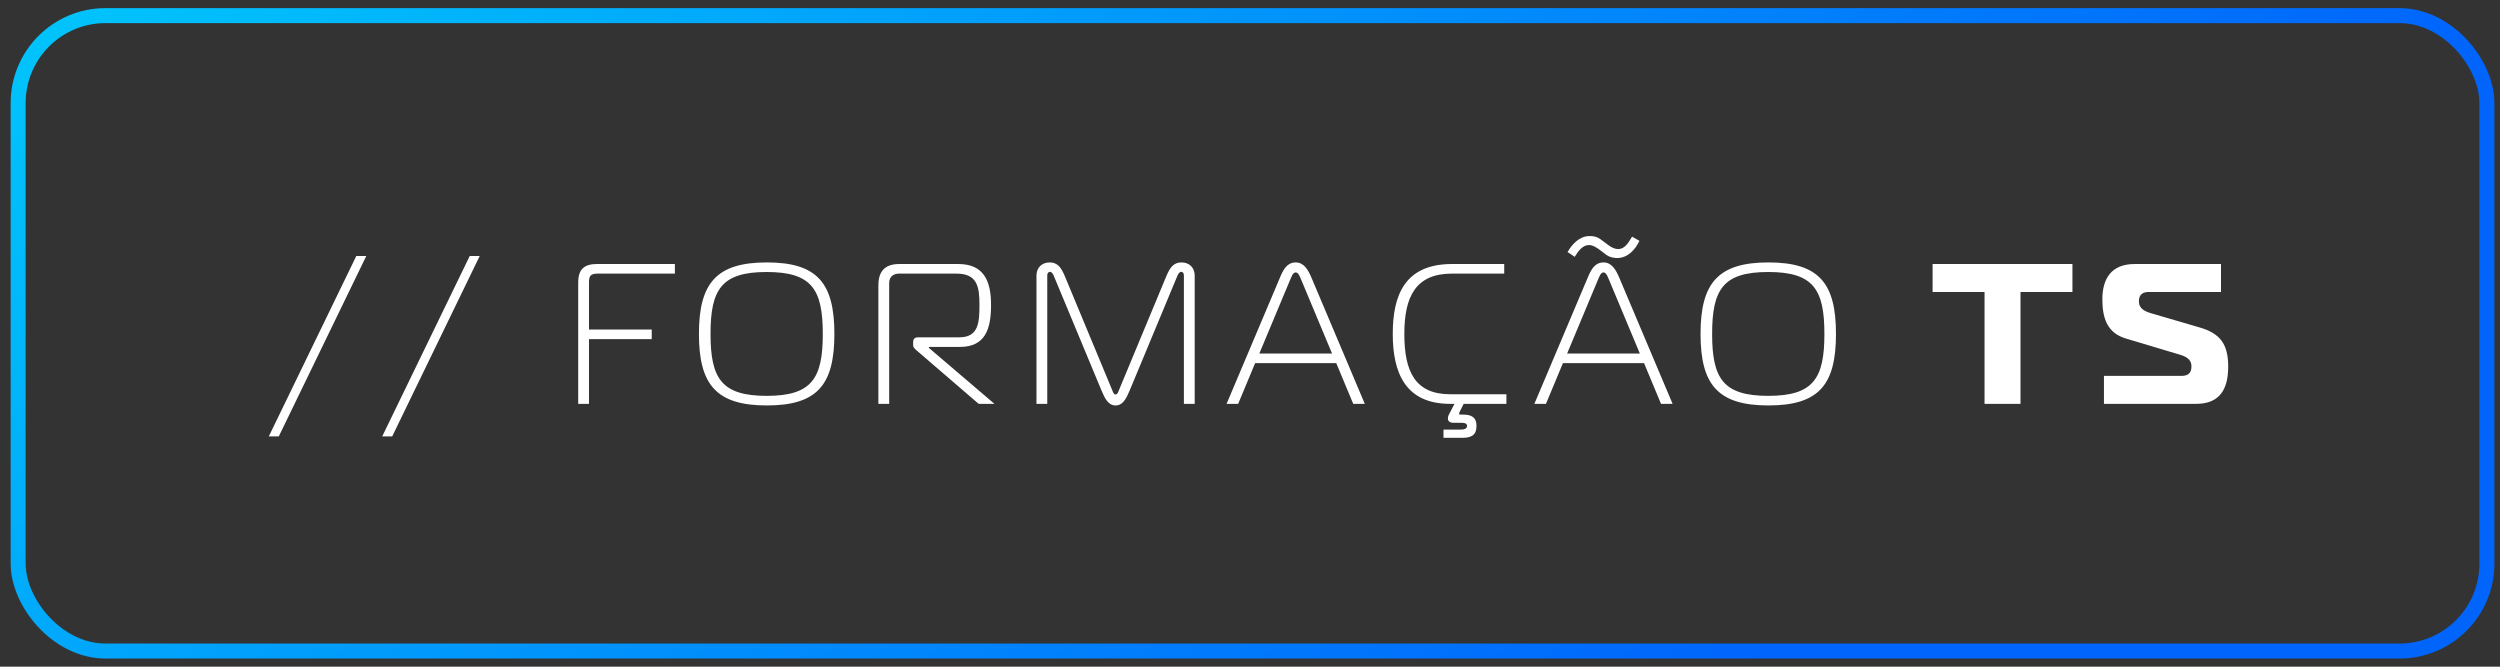
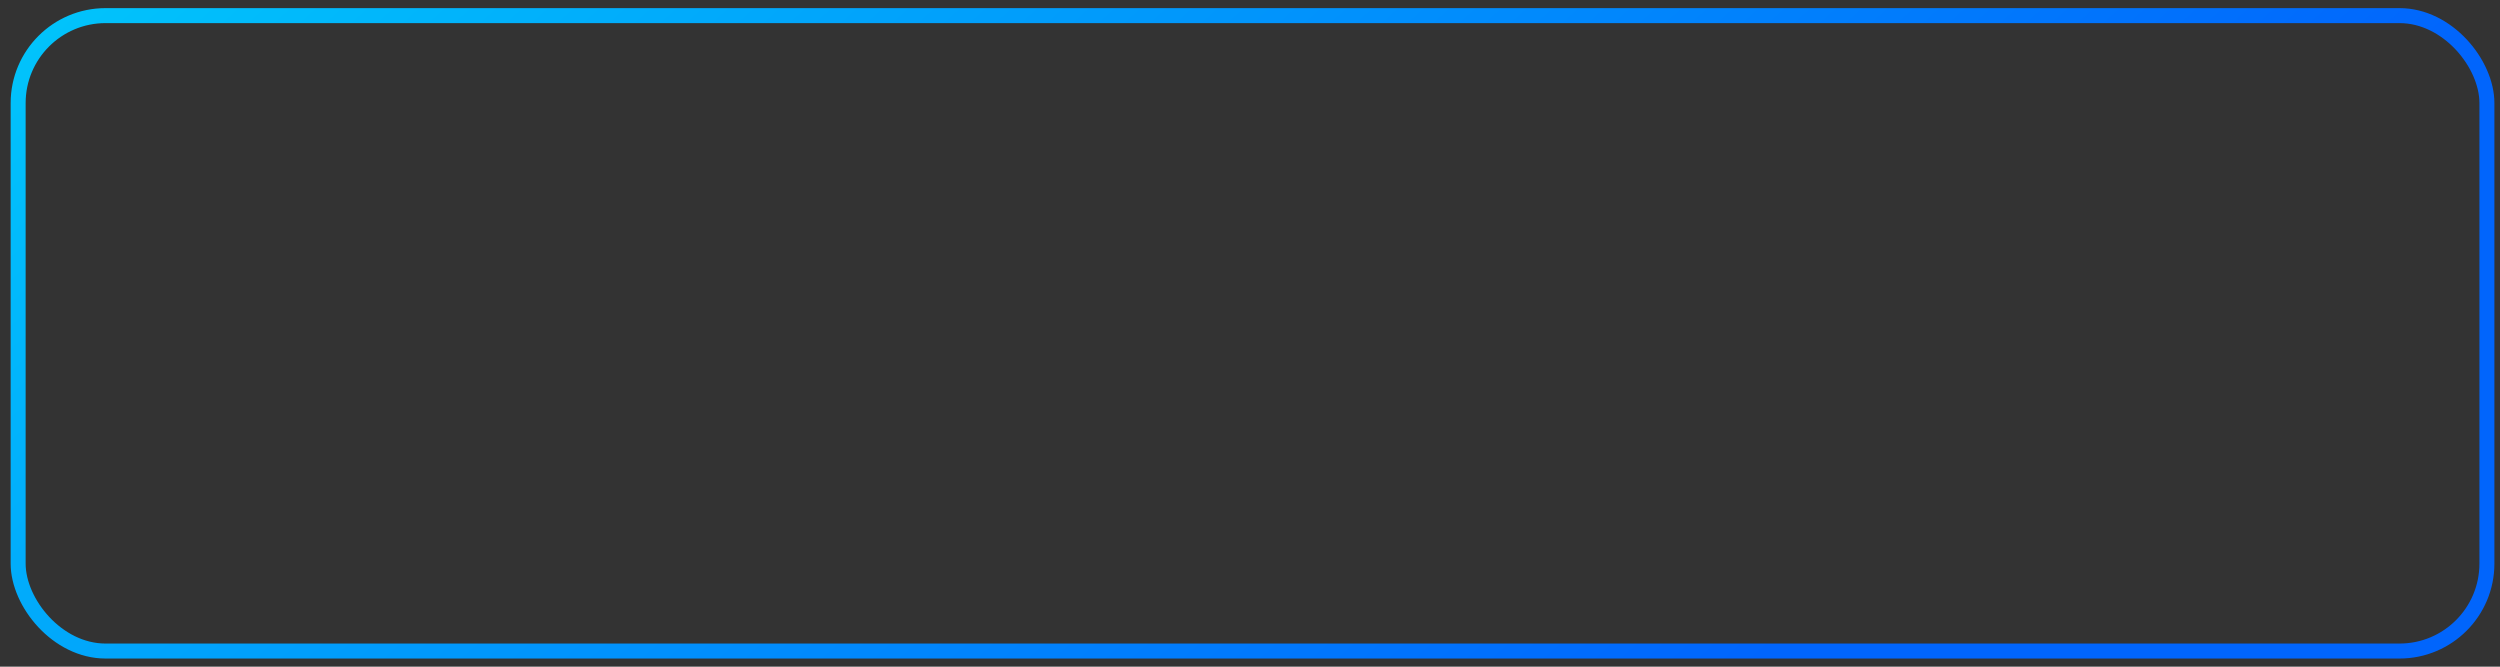
<svg xmlns="http://www.w3.org/2000/svg" width="195" height="52" viewBox="0 0 195 52" fill="none">
  <rect x="0" y="0" width="195" height="52" fill="#333333" stroke="none" />
  <rect x="1.416" y="1.218" width="192.563" height="49.563" rx="6.817" stroke="url(#paint0_linear_1_4)" stroke-width="1.169" />
-   <path d="M21.745 34.04H20.966L27.79 19.97H28.569L21.745 34.04ZM30.591 34.04H29.812L36.637 19.97H37.416L30.591 34.04ZM45.941 31.5H45.1V22.042C45.1 20.952 45.614 20.593 46.58 20.593H52.641V21.341H46.611C46.019 21.341 45.941 21.575 45.941 22.042V25.704H50.834V26.452H45.941V31.5ZM59.815 20.469C63.773 20.469 65.082 22.105 65.082 26.047C65.082 29.989 63.773 31.625 59.815 31.625C55.858 31.625 54.517 29.989 54.517 26.047C54.517 22.105 55.858 20.469 59.815 20.469ZM55.421 26.047C55.421 29.521 56.278 30.877 59.8 30.877C63.321 30.877 64.178 29.521 64.178 26.047C64.178 22.572 63.321 21.216 59.8 21.216C56.278 21.216 55.421 22.572 55.421 26.047ZM68.514 31.5V22.26C68.514 21.17 69.013 20.593 70.15 20.593H74.747C76.741 20.593 77.302 21.918 77.302 23.787C77.302 25.719 76.819 27.059 74.871 27.059H72.456V27.137L77.567 31.5H76.336L71.522 27.355C71.366 27.215 71.225 27.122 71.225 26.919V26.67C71.225 26.436 71.366 26.311 71.599 26.311H74.825C76.32 26.311 76.398 25.174 76.398 23.787C76.398 22.323 76.211 21.341 74.591 21.341H70.135C69.776 21.341 69.356 21.512 69.356 22.073V31.5H68.514ZM91.83 21.528L88.122 30.441C87.841 31.11 87.576 31.625 87.016 31.625C86.455 31.625 86.19 31.11 85.909 30.441L82.201 21.528C82.139 21.357 82.014 21.201 81.905 21.201C81.827 21.201 81.687 21.248 81.687 21.497V31.5H80.845V21.497C80.845 20.889 81.251 20.469 81.874 20.469C82.497 20.469 82.777 20.874 83.058 21.544L86.751 30.425C86.813 30.565 86.86 30.768 87.016 30.768C87.171 30.768 87.218 30.565 87.28 30.425L90.973 21.544C91.254 20.874 91.534 20.469 92.157 20.469C92.781 20.469 93.186 20.889 93.186 21.497V31.5H92.344V21.497C92.344 21.248 92.204 21.201 92.126 21.201C92.017 21.201 91.892 21.357 91.83 21.528ZM95.673 31.5L99.849 21.622C100.098 21.029 100.394 20.469 101.064 20.469C101.703 20.469 102.03 21.045 102.279 21.622L106.455 31.5H105.552L104.227 28.322H97.901L96.577 31.5H95.673ZM100.612 21.871L98.228 27.574H103.9L101.516 21.871C101.407 21.637 101.298 21.248 101.064 21.248C100.83 21.248 100.721 21.637 100.612 21.871ZM112.592 34.149V33.51H113.917C114.259 33.51 114.431 33.416 114.431 33.214C114.431 32.98 114.119 32.98 114.01 32.98H113.402C112.982 32.98 112.935 32.762 112.935 32.638C112.935 32.528 112.966 32.419 113.013 32.341L113.449 31.5H113.106C109.57 31.5 108.635 29.007 108.635 26.047C108.635 23.086 109.523 20.593 113.262 20.593H117.329V21.341H113.262C110.458 21.341 109.538 23.086 109.538 26.047C109.538 29.007 110.395 30.752 113.122 30.752H117.5V31.5H114.166L113.854 32.123C113.839 32.154 113.808 32.232 113.808 32.248C113.808 32.341 113.901 32.341 113.948 32.341H114.135C114.696 32.341 115.163 32.497 115.163 33.198C115.163 33.681 115.054 34.149 114.072 34.149H112.592ZM119.681 31.5L123.857 21.622C124.106 21.029 124.402 20.469 125.072 20.469C125.711 20.469 126.038 21.045 126.287 21.622L130.463 31.5H129.559L128.235 28.322H121.909L120.585 31.5H119.681ZM124.62 21.871L122.236 27.574H127.908L125.524 21.871C125.415 21.637 125.306 21.248 125.072 21.248C124.838 21.248 124.729 21.637 124.62 21.871ZM122.828 20.032L122.267 19.658C122.626 19.051 123.187 18.412 123.997 18.412C124.324 18.412 124.589 18.474 124.838 18.661L125.446 19.113C125.664 19.269 125.898 19.425 126.225 19.425C126.739 19.425 127.035 18.91 127.3 18.459L127.877 18.786C127.549 19.471 126.973 20.126 126.131 20.126C125.835 20.126 125.524 20.048 125.29 19.877L124.776 19.487C124.542 19.316 124.246 19.113 123.95 19.113C123.42 19.113 123.093 19.612 122.828 20.032ZM137.94 20.469C141.898 20.469 143.206 22.105 143.206 26.047C143.206 29.989 141.898 31.625 137.94 31.625C133.982 31.625 132.642 29.989 132.642 26.047C132.642 22.105 133.982 20.469 137.94 20.469ZM133.546 26.047C133.546 29.521 134.403 30.877 137.924 30.877C141.446 30.877 142.303 29.521 142.303 26.047C142.303 22.572 141.446 21.216 137.924 21.216C134.403 21.216 133.546 22.572 133.546 26.047ZM157.599 31.5H154.794V22.775H150.743V20.593H161.65V22.775H157.599V31.5ZM164.108 31.5V29.319H170.153C170.901 29.319 170.932 28.836 170.932 28.571C170.932 28.197 170.745 27.885 170.091 27.683L165.822 26.405C164.404 25.984 163.983 24.878 163.983 23.351C163.983 21.715 164.7 20.593 166.507 20.593H173.238V22.775H167.598C167.193 22.775 166.834 22.93 166.834 23.491C166.834 23.912 167.053 24.208 167.707 24.411L171.54 25.532C173.16 26 173.799 26.81 173.799 28.602C173.799 30.331 173.16 31.5 171.306 31.5H164.108Z" fill="white" />
  <defs>
    <linearGradient id="paint0_linear_1_4" x1="2.25" y1="1.803" x2="86.58" y2="96.61" gradientUnits="userSpaceOnUse">
      <stop stop-color="#01C4FB" />
      <stop offset="1" stop-color="#0165FC" />
    </linearGradient>
  </defs>
</svg>